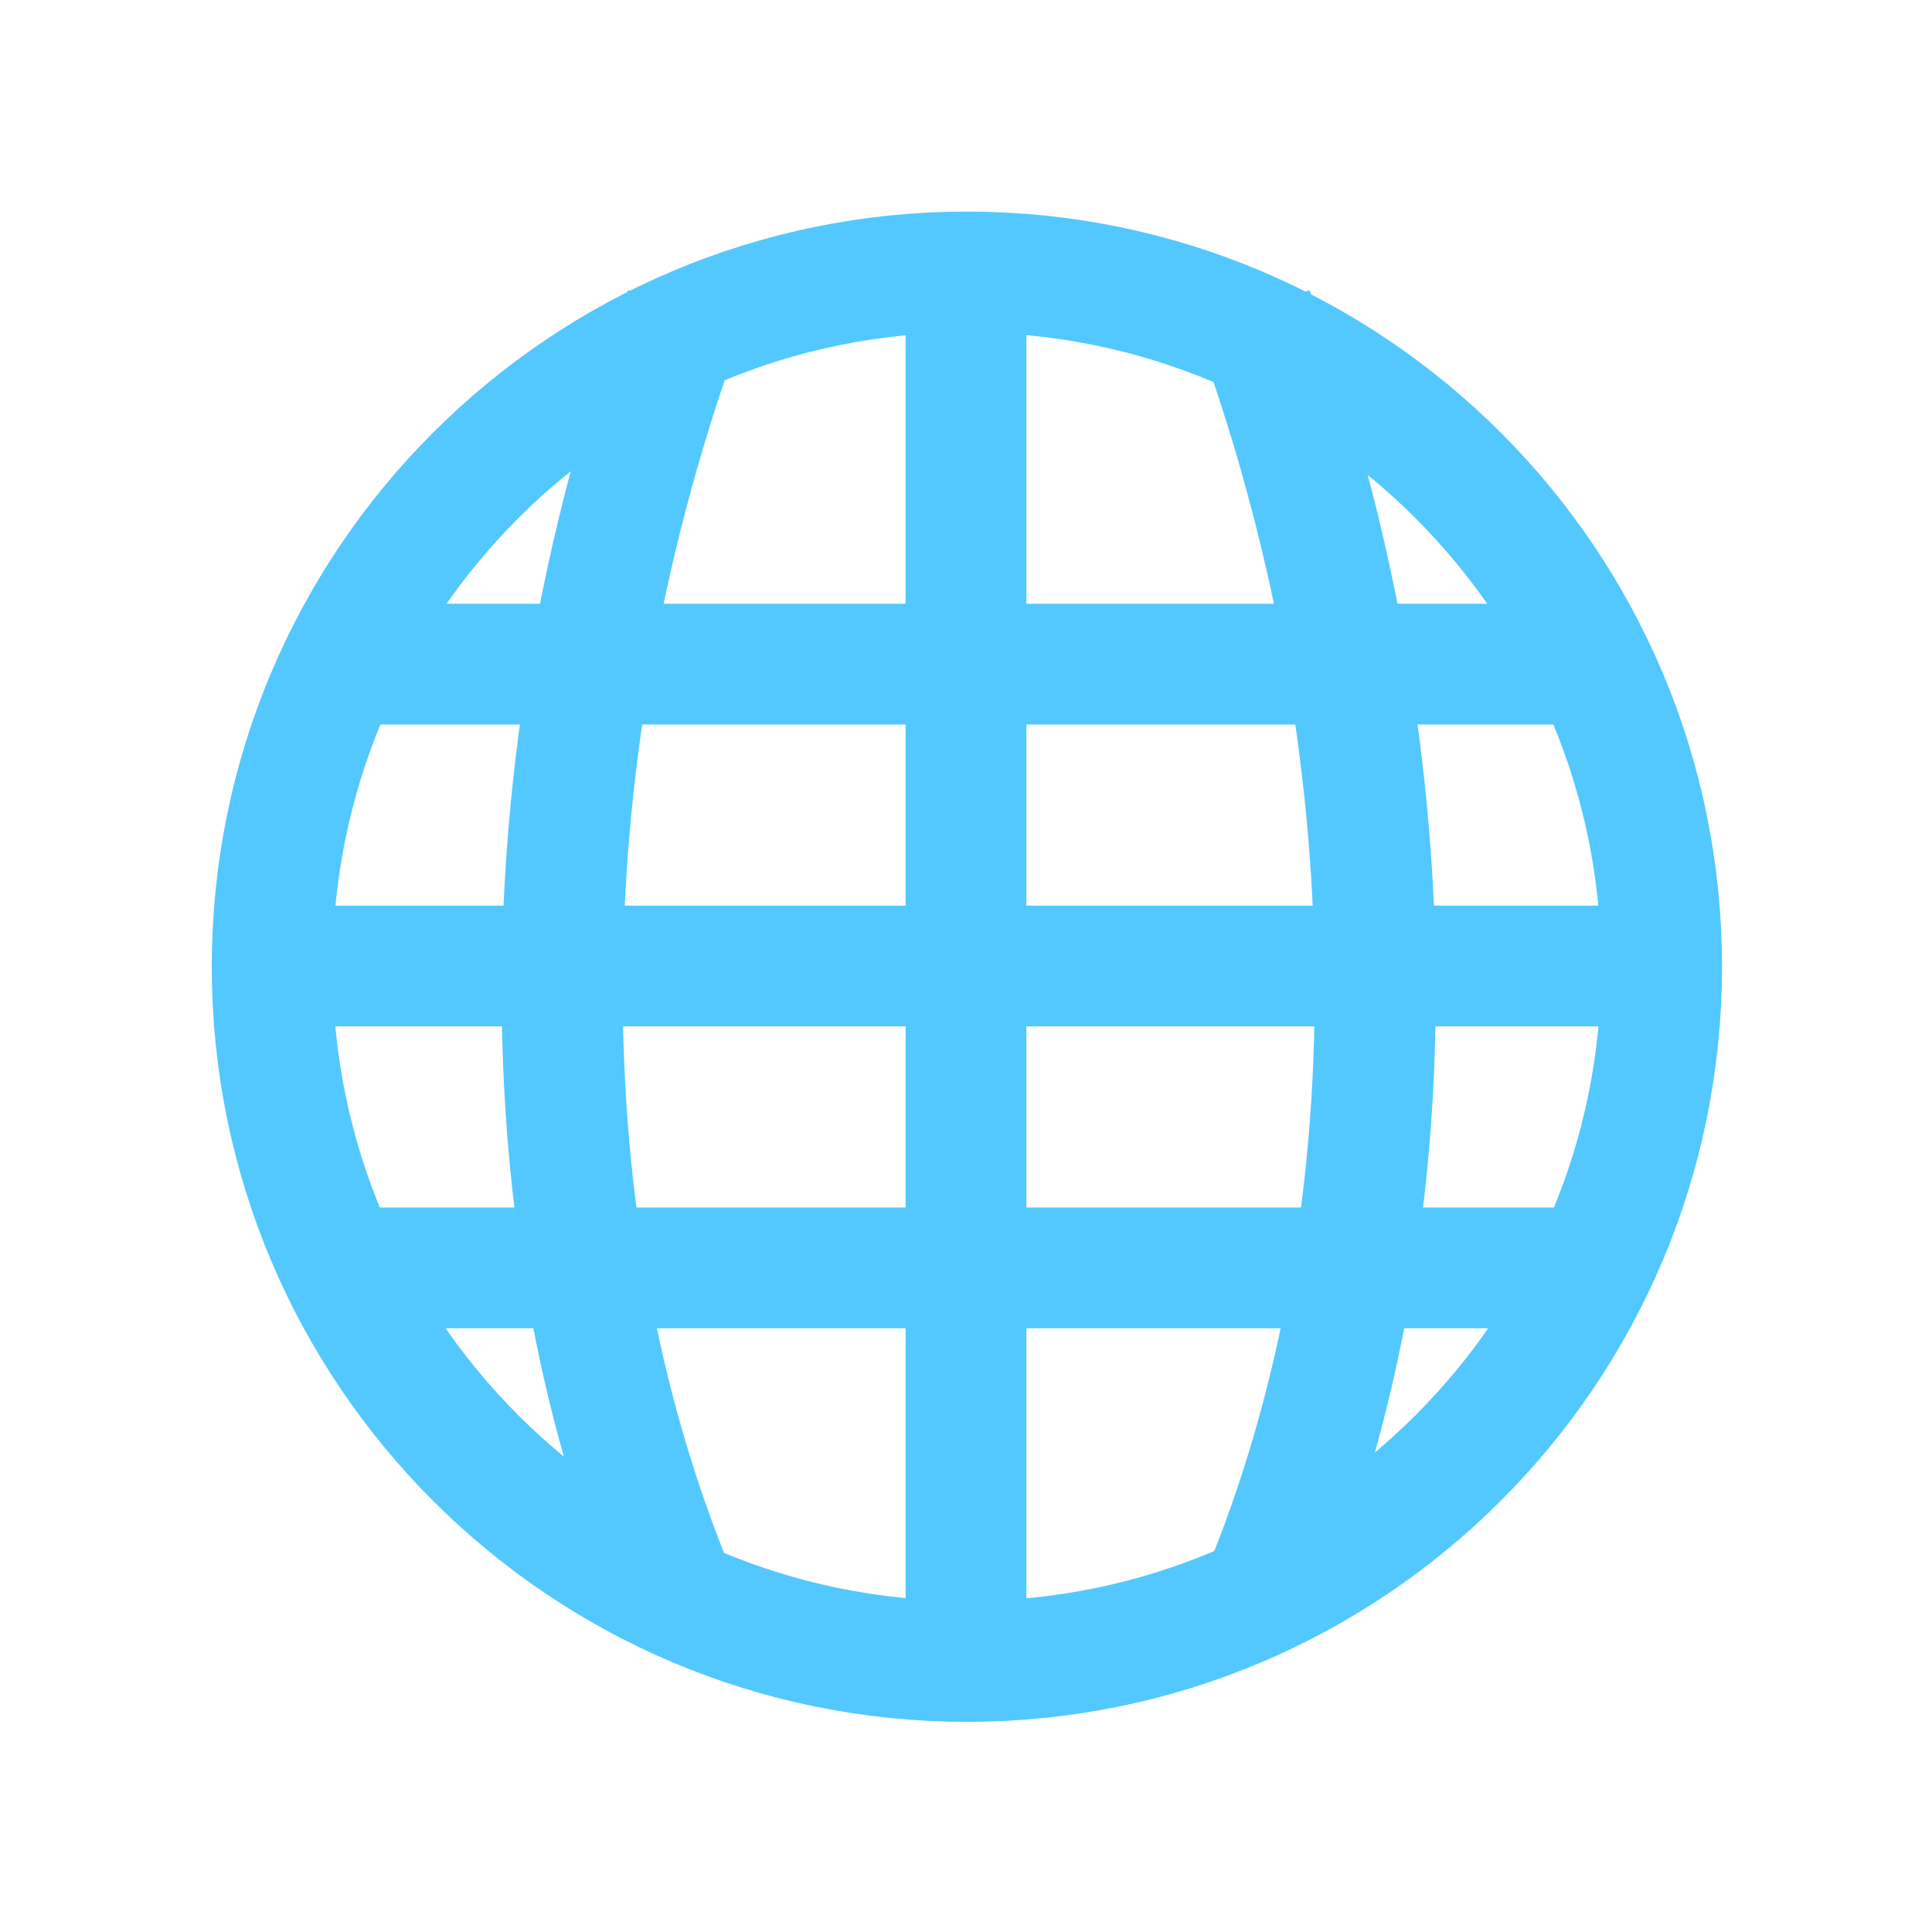
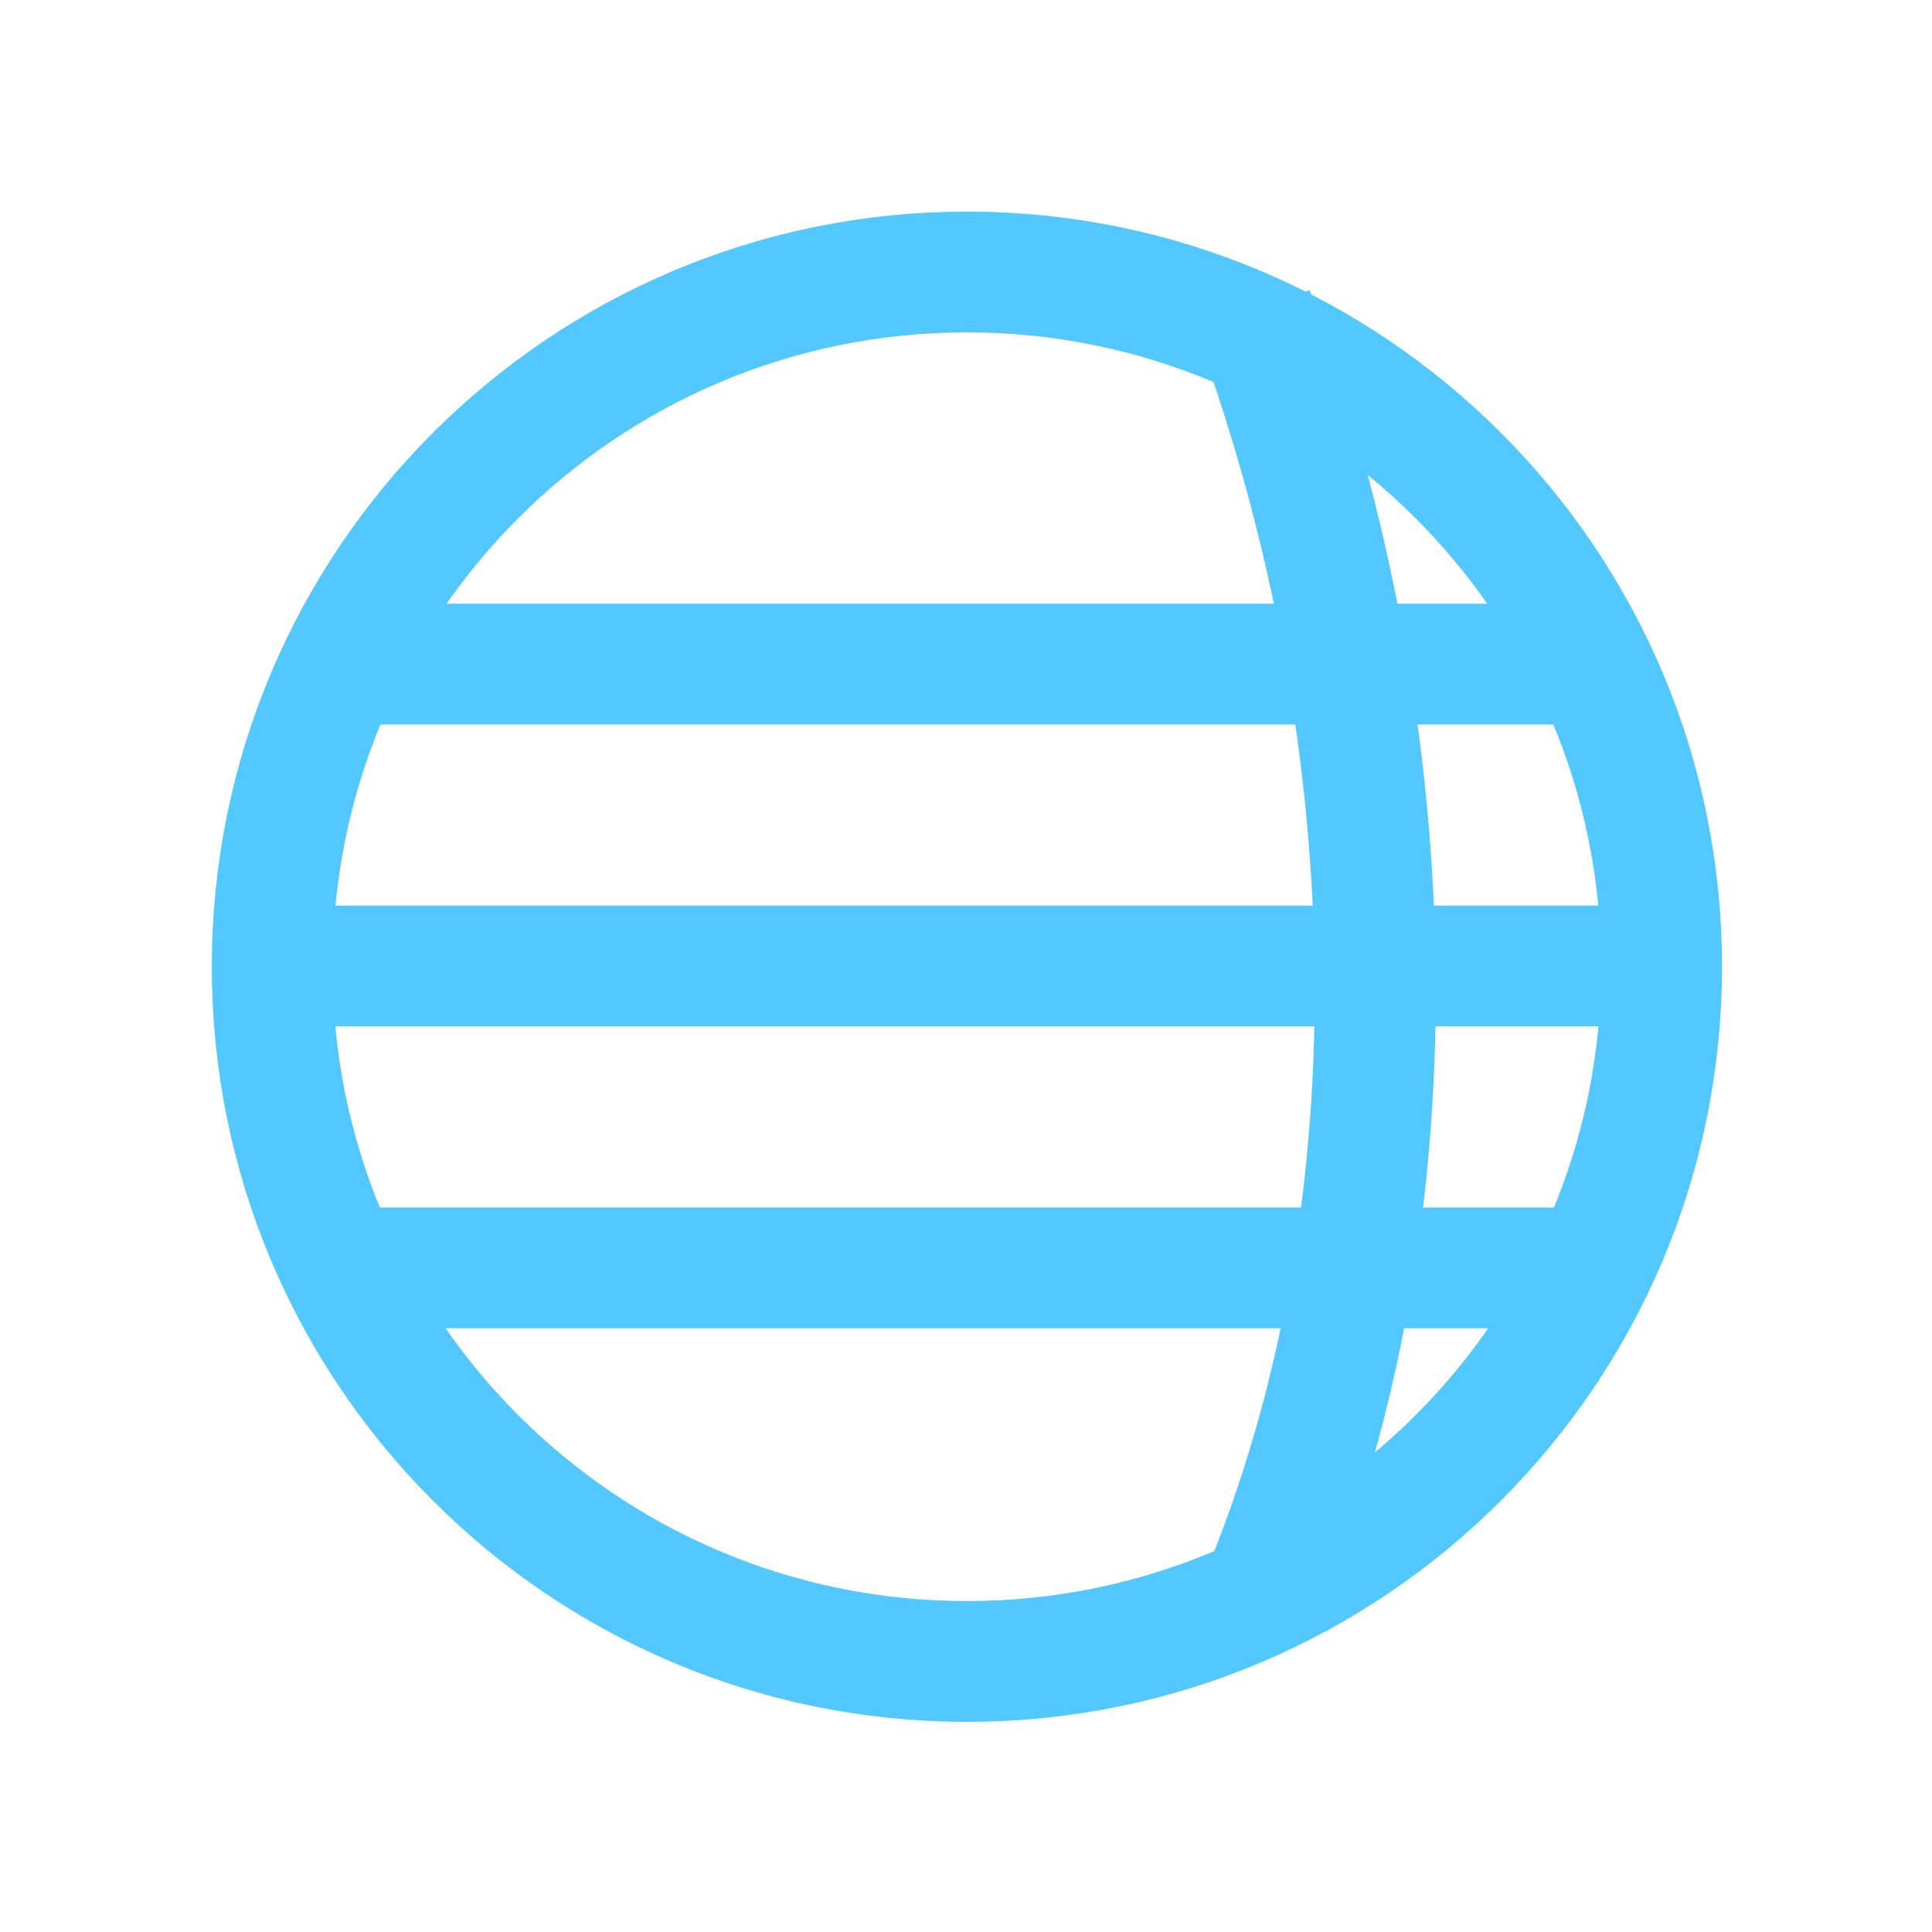
<svg xmlns="http://www.w3.org/2000/svg" viewBox="0 0 32 32">
  <path d="m 5.5 10 0 2 21 0 0 -2 z" style="fill:#52c8ff" />
  <path d="m 4.5 15 0 2 23 0 0 -2 z" style="fill:#52c8ff" />
-   <path d="m 15 4.5 0 23 2 0 0 -23 z" style="fill:#52c8ff" />
  <g transform="matrix(0.992,0,0,0.992,0.301,0.301)" style="stroke-dasharray:none;fill:none;stroke-miterlimit:4;stroke:#52c8ff;stroke-width:2.02">
    <g style="stroke-width:2.02">
-       <path d="m 89.78 7.747 c -22.894 -52.51 -21.16 -118.39 0 -175.8" transform="matrix(0.124,0,0,0.124,0,25.729)" style="stroke-width:16.305" />
      <path d="m 166.23 7.747 c 22.863 -52.51 21.13 -118.39 0 -175.8" transform="matrix(0.124,0,0,0.124,0,25.729)" style="stroke-width:16.305" />
    </g>
    <path d="m 33.06 27.316 c 0 5.03 -4.076 9.105 -9.105 9.105 -5.03 0 -9.105 -4.076 -9.105 -9.105 0 -5.03 4.076 -9.105 9.105 -9.105 5.03 0 9.105 4.076 9.105 9.105 z" transform="matrix(1.274,0,0,1.274,-14.678,-18.963)" style="stroke-linecap:round;stroke-width:1.583" />
  </g>
  <path d="m 5.5 20 0 2 21 0 0 -2 z" style="fill:#52c8ff" />
</svg>